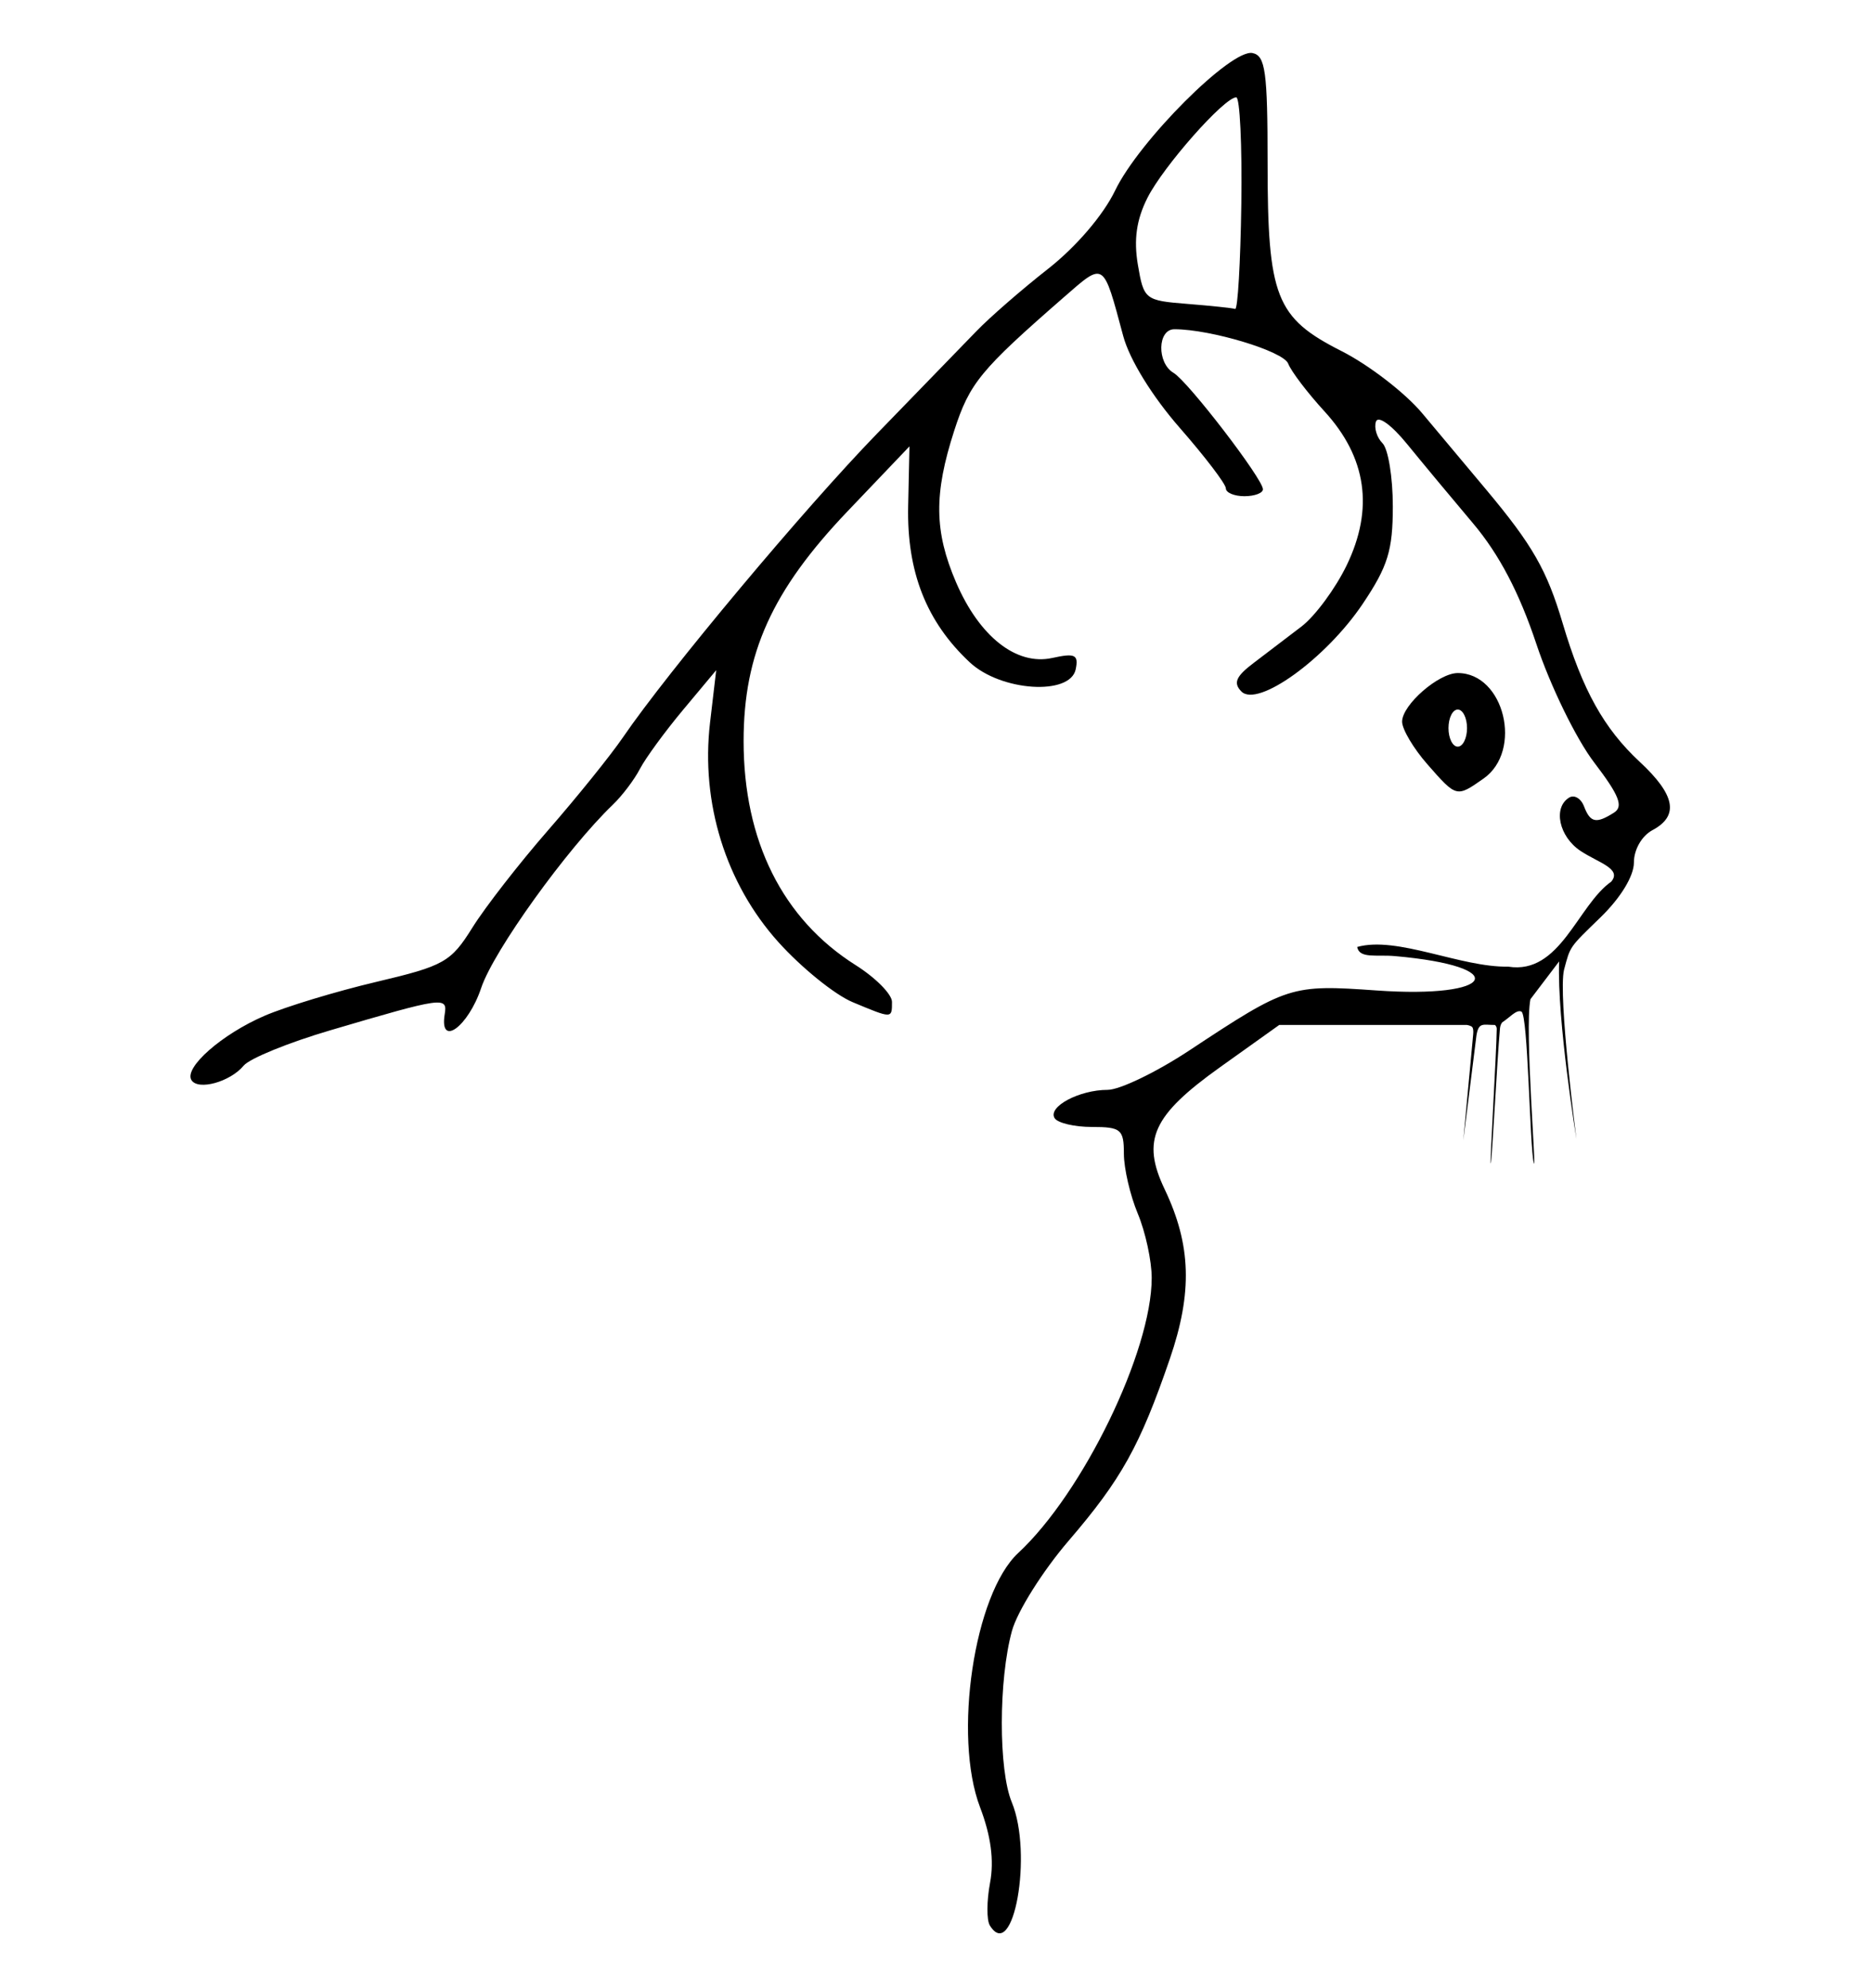
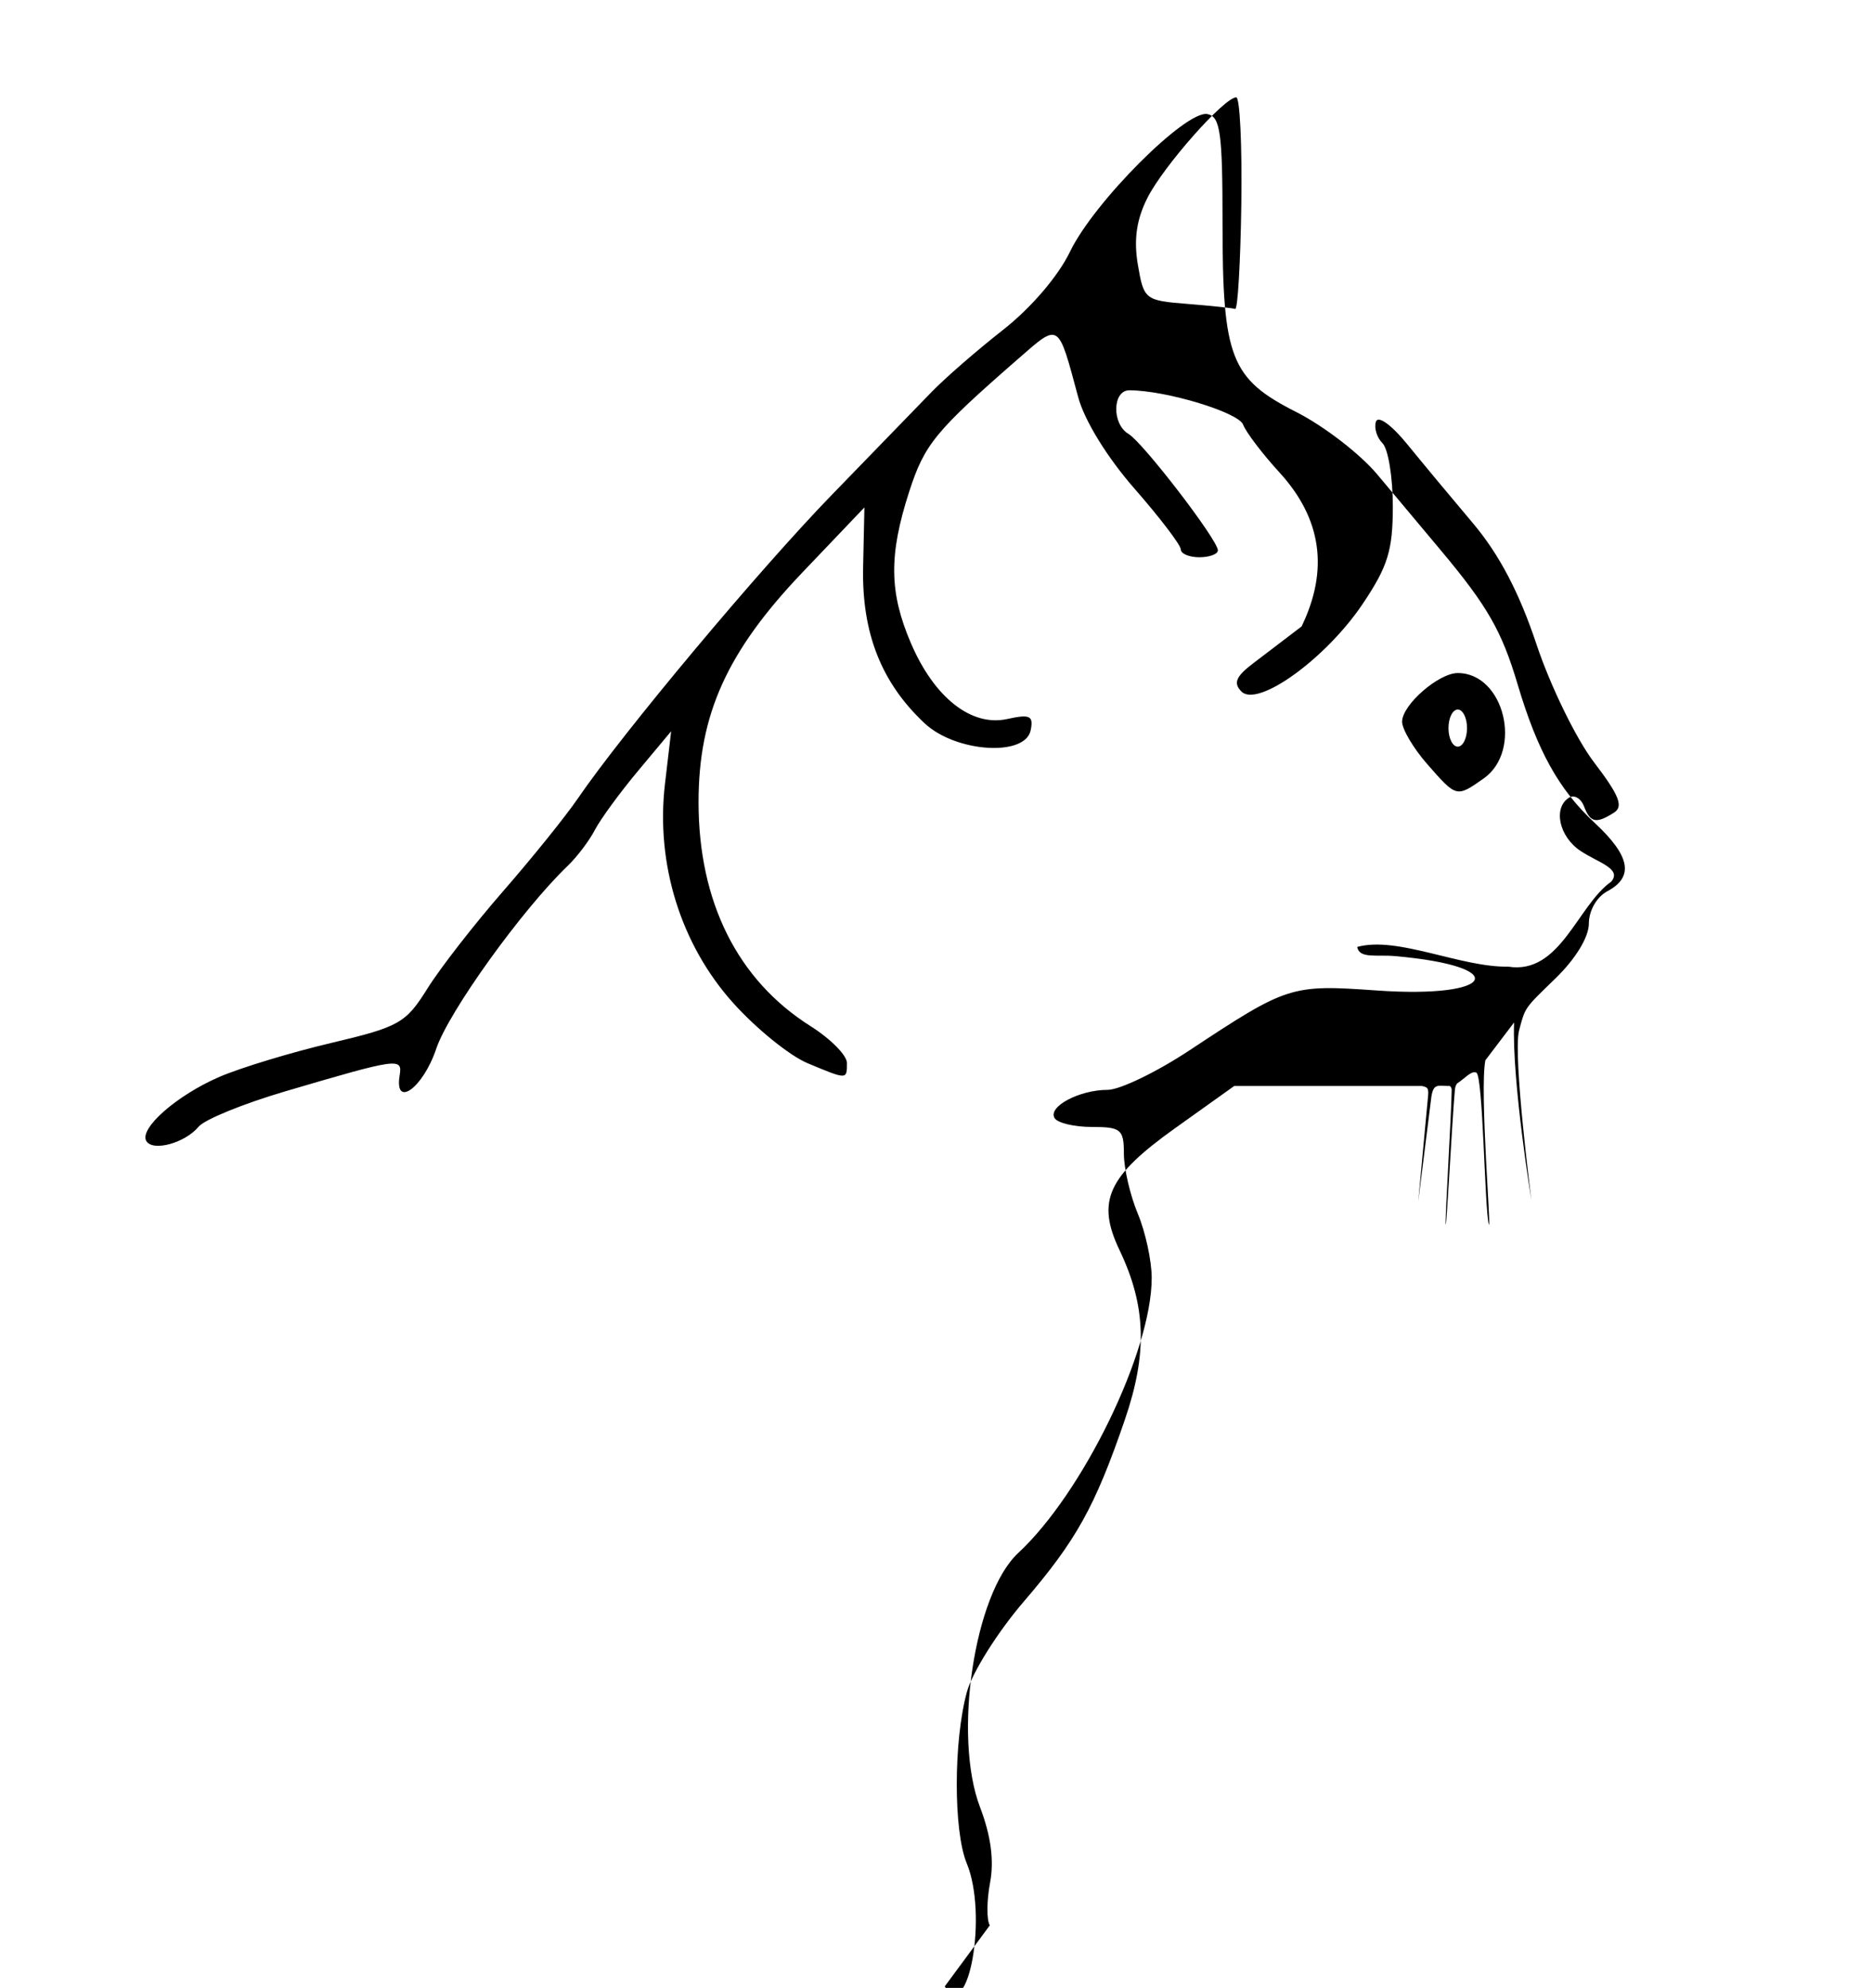
<svg xmlns="http://www.w3.org/2000/svg" viewBox="0 0 229 243">
-   <path d="m121.017,235.356c-.399-.646-.385-2.991.032-5.211 .508-2.708.106-5.743-1.222-9.22-3.325-8.707-.721-26.084 4.657-31.078 7.929-7.361 16.328-24.662 16.328-33.633 0-2.082-.765-5.617-1.701-7.856s-1.701-5.539-1.701-7.334c0-2.963-.359-3.263-3.902-3.263-2.146,0-4.201-.485-4.567-1.077-.86-1.392 3.013-3.459 6.483-3.459 1.484,0 5.982-2.17 9.996-4.823 12.001-7.931 12.422-8.065 22.9-7.326 14.504,1.024 16.618-2.932 2.236-4.201-2.293-.202-4.345.343-4.622-1.117 4.904-1.37 12.636,2.512 18.469,2.407 6.361,1.023 8.459-7.487 12.6-10.397 1.317-1.587-1.581-2.302-3.764-3.751-2.628-1.745-3.386-5.284-1.394-6.515 .628-.388 1.448.092 1.822,1.067 .77,2.006 1.48,2.155 3.663.772 1.189-.754.653-2.108-2.437-6.157-2.179-2.855-5.347-9.349-7.039-14.431-2.103-6.316-4.562-10.999-7.768-14.795-2.58-3.055-6.2-7.408-8.045-9.673-1.916-2.352-3.551-3.529-3.813-2.743-.252.757.109,1.943.803,2.637s1.261,4.163 1.261,7.71c0,5.394-.603,7.345-3.685,11.934-4.501,6.699-12.847,12.721-14.832,10.701-1.017-1.035-.665-1.85 1.508-3.489 1.559-1.176 4.193-3.183 5.854-4.459s4.139-4.634 5.508-7.463c3.354-6.929 2.449-13.199-2.72-18.841-2.075-2.265-4.067-4.887-4.428-5.827-.581-1.514-9.474-4.199-13.908-4.199-2.077,0-2.162,4.118-.11,5.33 1.773,1.047 10.925,12.96 10.932,14.23 .002.468-1.016.85-2.263.85s-2.268-.431-2.268-.957-2.534-3.853-5.63-7.392c-3.38-3.862-6.146-8.352-6.92-11.232-2.483-9.24-2.262-9.097-7.293-4.711-10.183,8.878-11.493,10.473-13.372,16.291-2.498,7.734-2.444,12.297.218,18.508 2.854,6.657 7.389,10.23 11.767,9.268 2.795-.614 3.233-.405 2.874,1.373-.659,3.265-9.144,2.717-12.951-.836-5.302-4.949-7.71-11.054-7.536-19.105l.158-7.298-7.588,7.956c-9.207,9.654-12.69,17.358-12.69,28.069 0,12.21 4.773,21.753 13.697,27.387 2.445,1.543 4.445,3.565 4.445,4.493 0,2.066.05,2.066-4.818.032-2.178-.91-6.263-4.216-9.077-7.345-6.43-7.152-9.502-17.021-8.35-26.825l.753-6.406-4.044,4.84c-2.224,2.662-4.601,5.913-5.283,7.226s-2.166,3.276-3.3,4.364c-5.617,5.393-14.584,17.868-16.103,22.4-1.604,4.787-5.141,7.337-4.463,3.217 .358-2.177-.164-2.103-14.055,1.991-5.065,1.492-9.802,3.427-10.526,4.3-1.652,1.991-5.576,3.076-6.385,1.766-.938-1.518 3.714-5.607 8.942-7.861 2.588-1.115 8.727-2.977 13.643-4.138 8.319-1.964 9.135-2.424 11.769-6.645 1.557-2.495 5.724-7.852 9.26-11.906s7.649-9.156 9.139-11.339c5.487-8.036 22.235-28.048 31.121-37.186 5.03-5.173 10.475-10.786 12.101-12.473s5.559-5.109 8.741-7.603c3.44-2.696 6.772-6.585 8.217-9.59 2.91-6.051 14.173-17.323 16.791-16.805 1.581.313 1.849,2.254 1.849,13.38 0,16.441.994,18.979 9.022,23.044 3.348,1.695 7.79,5.114 9.872,7.597l7.807,9.319c5.692,6.798 7.442,9.852 9.378,16.369 2.424,8.161 5.04,12.864 9.421,16.935 4.358,4.05 4.833,6.598 1.557,8.351-1.307.7-2.268,2.374-2.268,3.954 0,1.656-1.614,4.308-4.077,6.7-3.859,3.747-3.683,3.478-4.468,6.422-.745,3.206 1.519,20.689 1.519,20.689s-2.387-14.488-2.116-21.719l-3.51,4.622c-.736,3.756.801,21.641.403,19.997-.492-2.031-.685-18.08-1.505-18.484-.601-.296-1.452.744-2.329,1.302-.021.014-.245.238-.297.799-.328,3.547-.987,16.42-1.123,16.471-.134.05.705-13.598.732-16.447 .003-.333-.213-.492-.228-.492-1.448,0-1.986-.377-2.255,1.3l-1.606,12.818 1.201-12.897c0,0 .092-.692-.097-.947-.14-.19-.652-.274-.652-.274h-11.478-11.478l-7.222,5.154c-8.274,5.904-9.649,8.928-6.788,14.927 3.246,6.806 3.423,12.611.633,20.74-3.654,10.645-5.925,14.724-12.374,22.233-3.156,3.675-6.274,8.63-6.928,11.013-1.644,5.987-1.654,17.007-.02,20.953 2.604,6.286.2,19.726-2.691,15.048zm30.752-210.424c.102-7.168-.177-13.033-.62-13.033-1.465,0-8.919,8.437-10.861,12.292-1.337,2.653-1.687,5.098-1.169,8.162 .721,4.266.871,4.385 6.035,4.795 2.913.232 5.551.51 5.863.619s.65-5.667.752-12.835zm22.745,68.491c-1.698-1.935-3.087-4.277-3.087-5.204 0-2.05 4.455-5.942 6.803-5.944 5.682-.006 8.003,9.502 3.149,12.902-3.311,2.319-3.287,2.326-6.866-1.753zm4.85-4.419c0-1.247-.51-2.268-1.134-2.268s-1.134,1.021-1.134,2.268 .51,2.268 1.134,2.268 1.134-1.021 1.134-2.268z" />
+   <path d="m121.017,235.356c-.399-.646-.385-2.991.032-5.211 .508-2.708.106-5.743-1.222-9.22-3.325-8.707-.721-26.084 4.657-31.078 7.929-7.361 16.328-24.662 16.328-33.633 0-2.082-.765-5.617-1.701-7.856s-1.701-5.539-1.701-7.334c0-2.963-.359-3.263-3.902-3.263-2.146,0-4.201-.485-4.567-1.077-.86-1.392 3.013-3.459 6.483-3.459 1.484,0 5.982-2.17 9.996-4.823 12.001-7.931 12.422-8.065 22.9-7.326 14.504,1.024 16.618-2.932 2.236-4.201-2.293-.202-4.345.343-4.622-1.117 4.904-1.37 12.636,2.512 18.469,2.407 6.361,1.023 8.459-7.487 12.6-10.397 1.317-1.587-1.581-2.302-3.764-3.751-2.628-1.745-3.386-5.284-1.394-6.515 .628-.388 1.448.092 1.822,1.067 .77,2.006 1.48,2.155 3.663.772 1.189-.754.653-2.108-2.437-6.157-2.179-2.855-5.347-9.349-7.039-14.431-2.103-6.316-4.562-10.999-7.768-14.795-2.58-3.055-6.2-7.408-8.045-9.673-1.916-2.352-3.551-3.529-3.813-2.743-.252.757.109,1.943.803,2.637s1.261,4.163 1.261,7.71c0,5.394-.603,7.345-3.685,11.934-4.501,6.699-12.847,12.721-14.832,10.701-1.017-1.035-.665-1.85 1.508-3.489 1.559-1.176 4.193-3.183 5.854-4.459c3.354-6.929 2.449-13.199-2.72-18.841-2.075-2.265-4.067-4.887-4.428-5.827-.581-1.514-9.474-4.199-13.908-4.199-2.077,0-2.162,4.118-.11,5.33 1.773,1.047 10.925,12.96 10.932,14.23 .002.468-1.016.85-2.263.85s-2.268-.431-2.268-.957-2.534-3.853-5.63-7.392c-3.38-3.862-6.146-8.352-6.92-11.232-2.483-9.24-2.262-9.097-7.293-4.711-10.183,8.878-11.493,10.473-13.372,16.291-2.498,7.734-2.444,12.297.218,18.508 2.854,6.657 7.389,10.23 11.767,9.268 2.795-.614 3.233-.405 2.874,1.373-.659,3.265-9.144,2.717-12.951-.836-5.302-4.949-7.71-11.054-7.536-19.105l.158-7.298-7.588,7.956c-9.207,9.654-12.69,17.358-12.69,28.069 0,12.21 4.773,21.753 13.697,27.387 2.445,1.543 4.445,3.565 4.445,4.493 0,2.066.05,2.066-4.818.032-2.178-.91-6.263-4.216-9.077-7.345-6.43-7.152-9.502-17.021-8.35-26.825l.753-6.406-4.044,4.84c-2.224,2.662-4.601,5.913-5.283,7.226s-2.166,3.276-3.3,4.364c-5.617,5.393-14.584,17.868-16.103,22.4-1.604,4.787-5.141,7.337-4.463,3.217 .358-2.177-.164-2.103-14.055,1.991-5.065,1.492-9.802,3.427-10.526,4.3-1.652,1.991-5.576,3.076-6.385,1.766-.938-1.518 3.714-5.607 8.942-7.861 2.588-1.115 8.727-2.977 13.643-4.138 8.319-1.964 9.135-2.424 11.769-6.645 1.557-2.495 5.724-7.852 9.26-11.906s7.649-9.156 9.139-11.339c5.487-8.036 22.235-28.048 31.121-37.186 5.03-5.173 10.475-10.786 12.101-12.473s5.559-5.109 8.741-7.603c3.44-2.696 6.772-6.585 8.217-9.59 2.91-6.051 14.173-17.323 16.791-16.805 1.581.313 1.849,2.254 1.849,13.38 0,16.441.994,18.979 9.022,23.044 3.348,1.695 7.79,5.114 9.872,7.597l7.807,9.319c5.692,6.798 7.442,9.852 9.378,16.369 2.424,8.161 5.04,12.864 9.421,16.935 4.358,4.05 4.833,6.598 1.557,8.351-1.307.7-2.268,2.374-2.268,3.954 0,1.656-1.614,4.308-4.077,6.7-3.859,3.747-3.683,3.478-4.468,6.422-.745,3.206 1.519,20.689 1.519,20.689s-2.387-14.488-2.116-21.719l-3.51,4.622c-.736,3.756.801,21.641.403,19.997-.492-2.031-.685-18.08-1.505-18.484-.601-.296-1.452.744-2.329,1.302-.021.014-.245.238-.297.799-.328,3.547-.987,16.42-1.123,16.471-.134.05.705-13.598.732-16.447 .003-.333-.213-.492-.228-.492-1.448,0-1.986-.377-2.255,1.3l-1.606,12.818 1.201-12.897c0,0 .092-.692-.097-.947-.14-.19-.652-.274-.652-.274h-11.478-11.478l-7.222,5.154c-8.274,5.904-9.649,8.928-6.788,14.927 3.246,6.806 3.423,12.611.633,20.74-3.654,10.645-5.925,14.724-12.374,22.233-3.156,3.675-6.274,8.63-6.928,11.013-1.644,5.987-1.654,17.007-.02,20.953 2.604,6.286.2,19.726-2.691,15.048zm30.752-210.424c.102-7.168-.177-13.033-.62-13.033-1.465,0-8.919,8.437-10.861,12.292-1.337,2.653-1.687,5.098-1.169,8.162 .721,4.266.871,4.385 6.035,4.795 2.913.232 5.551.51 5.863.619s.65-5.667.752-12.835zm22.745,68.491c-1.698-1.935-3.087-4.277-3.087-5.204 0-2.05 4.455-5.942 6.803-5.944 5.682-.006 8.003,9.502 3.149,12.902-3.311,2.319-3.287,2.326-6.866-1.753zm4.85-4.419c0-1.247-.51-2.268-1.134-2.268s-1.134,1.021-1.134,2.268 .51,2.268 1.134,2.268 1.134-1.021 1.134-2.268z" />
</svg>